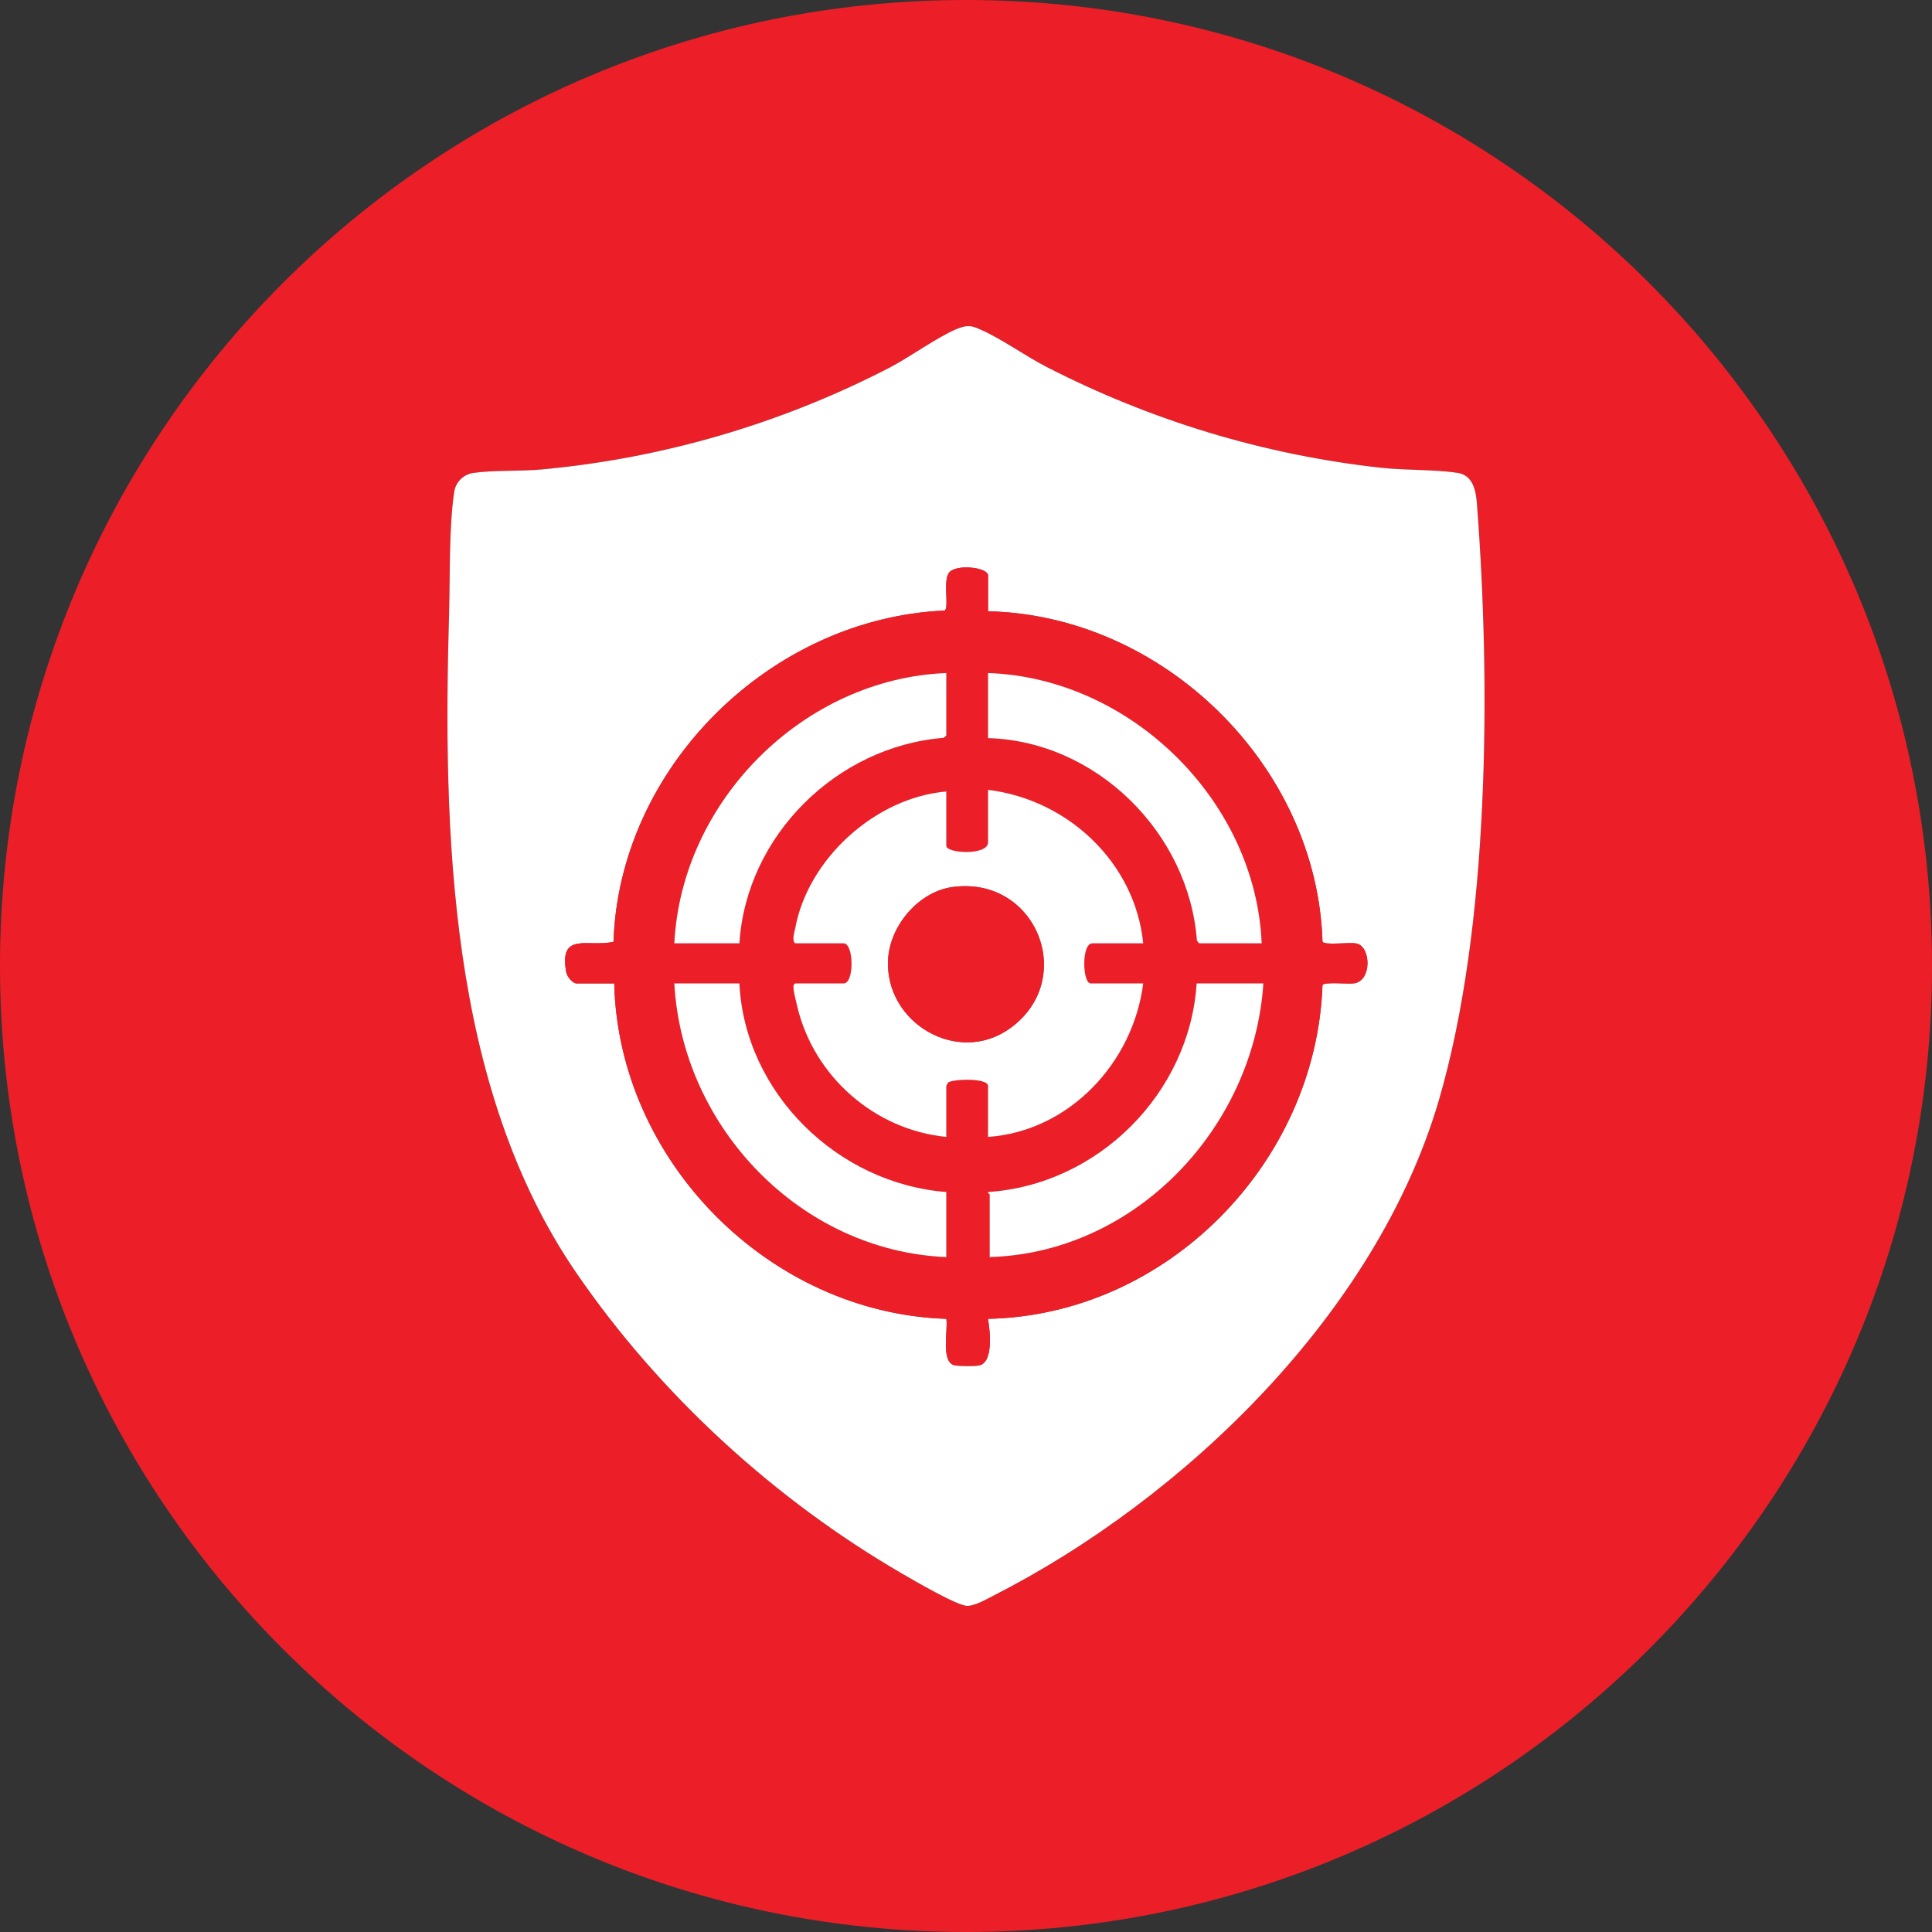
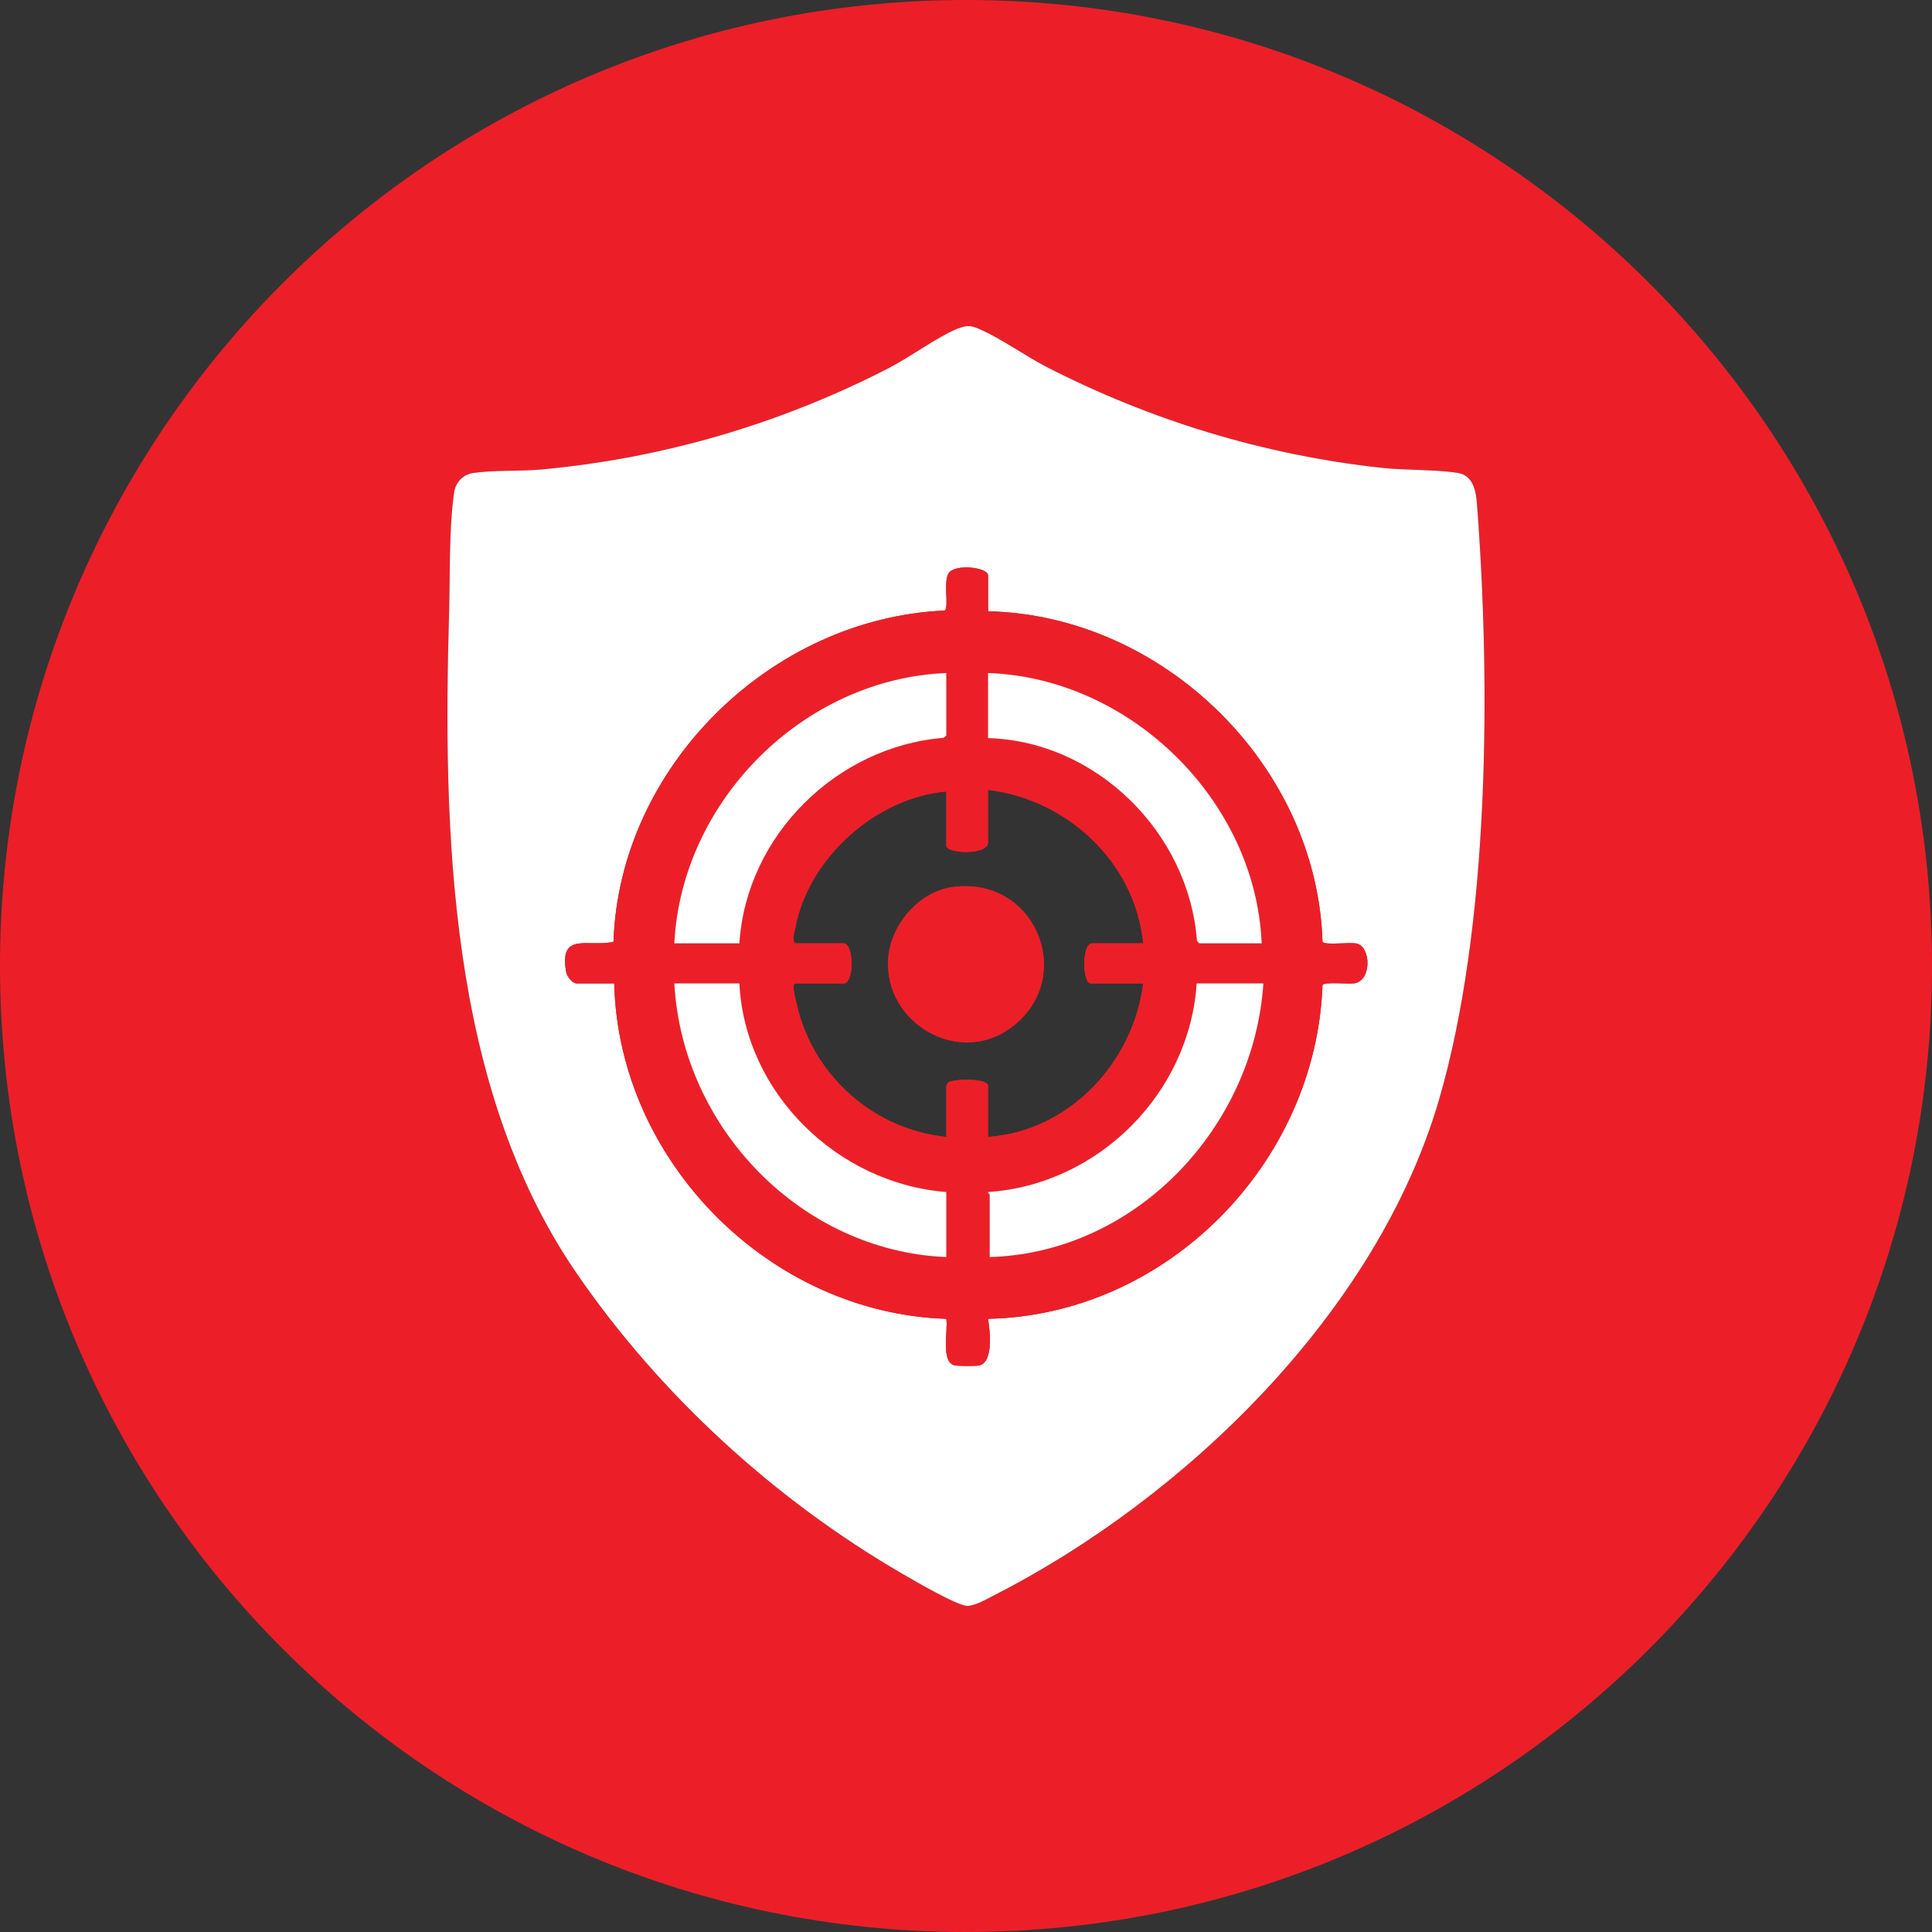
<svg xmlns="http://www.w3.org/2000/svg" id="Layer_2" data-name="Layer 2" viewBox="0 0 420.6 420.6">
  <rect x="0" y="0" width="420.6" height="420.6" fill="#333333" stroke="none" />
  <defs>
    <style>
      .cls-1 {
        fill: #ec1f28;
      }

      .cls-2 {
        fill: #fff;
      }
    </style>
  </defs>
  <g id="Layer_1-2" data-name="Layer 1">
    <g>
      <g>
        <path class="cls-1" d="M207.38,193.11c-7.42,1.01-13.63,8.41-14.04,15.76-.76,13.8,15.18,23.23,26.6,14.96,14.67-10.62,5.68-33.2-12.56-30.72ZM207.38,193.11c-7.42,1.01-13.63,8.41-14.04,15.76-.76,13.8,15.18,23.23,26.6,14.96,14.67-10.62,5.68-33.2-12.56-30.72ZM295.49,205.45c-1.46-.44-6.98.44-7.58-.42-1.16-38.3-34.6-71.1-72.81-71.95v-7.81c0-1.76-7.07-2.58-8.53-.54-1.31,1.83.1,7.49-.9,8.19-37.89,1.65-70.84,34.04-72.11,72.11-5.52,1.27-11.91-2.34-10.29,6.61.17.95,1.34,2.45,2.28,2.45h8.17c.92,38.61,33.66,71.76,72.3,73.02.41,2.43-1.24,9.24,1.7,10.1.71.2,4.59.21,5.37.06,3.31-.62,2.39-7.74,2-10.16,39.01-.8,71.45-33.99,72.82-72.68.52-.74,5.56-.15,6.91-.36,3.82-.6,3.64-7.74.67-8.62ZM215.1,146.52c31.03,1.06,58.27,27.79,59.57,58.85h-13.62l-.48-.6c-1.76-23.42-21.83-43.4-45.47-44.08v-14.17ZM206.01,146.52v13.62l-.6.49c-23.25,1.87-42.97,21.3-44.44,44.74h-14.17c1.57-31.05,28.13-57.61,59.21-58.85ZM206.01,273.67c-31.66-1.32-57.49-28.2-59.21-59.58h14.17c1.17,23.88,21.38,43.58,45.04,45.41v14.17ZM206.47,235.62c-.11.1-.46.73-.46.81v11.08c-15.61-1.54-28.83-13.16-32.45-28.4-.26-1.09-.83-3.29-.82-4.28,0-.42.02-.47.4-.74h10.53c2.35,0,2.22-8.72,0-8.72h-10.53c-.82-.61-.2-2.29-.02-3.28,2.79-15.19,17.52-28.48,32.89-29.78v11.81c0,1.71,9.09,2.16,9.09-.73v-11.44c17.32,2.1,32.03,15.79,33.78,33.42h-11.08c-2.41,0-2.14,8.72-.36,8.72h11.44c-2.16,17.24-16.1,32.19-33.78,33.42v-11.08c0-1.78-7.35-1.55-8.63-.81ZM215.46,273.67v-13.62c0-.11-.44-.26-.36-.55,23.94-1.56,43.88-21.48,45.41-45.41h14.53c-2.07,31.32-27.68,58.61-59.58,59.58ZM207.38,193.11c-7.42,1.01-13.63,8.41-14.04,15.76-.76,13.8,15.18,23.23,26.6,14.96,14.67-10.62,5.68-33.2-12.56-30.72ZM207.38,193.11c-7.42,1.01-13.63,8.41-14.04,15.76-.76,13.8,15.18,23.23,26.6,14.96,14.67-10.62,5.68-33.2-12.56-30.72ZM207.38,193.11c-7.42,1.01-13.63,8.41-14.04,15.76-.76,13.8,15.18,23.23,26.6,14.96,14.67-10.62,5.68-33.2-12.56-30.72Z" />
        <path class="cls-1" d="M210.3,0C94.16,0,0,94.16,0,210.3s94.16,210.3,210.3,210.3,210.3-94.15,210.3-210.3S326.45,0,210.3,0ZM313.19,239.71c-13.52,45.97-55.13,86.43-97.12,107.77-1.51.77-3.85,2.13-5.52,2.12-2.15-.02-11.62-5.54-14.09-6.98-27.78-16.11-52.86-39.05-71.03-65.57-27.8-40.56-29.03-96.13-27.66-143.78.23-8.14-.05-18.22,1.1-26.14.32-2.16,1.99-3.86,4.18-4.17,4.46-.64,10.16-.33,14.87-.76,26.38-2.42,52.17-9.99,75.62-22.1,4.48-2.31,10.55-6.75,14.77-8.49.54-.22,1.42-.52,1.99-.58,1.32-.12,1.95.2,3.11.7,4.41,1.9,9.86,5.8,14.39,8.13,22.71,11.67,47.38,19.18,72.85,21.97,5.33.59,11.59.34,16.69,1.12,3.34.51,3.98,3.9,4.19,6.7,3.03,39.41,2.8,92.16-8.34,130.06Z" />
      </g>
      <g>
        <path class="cls-2" d="M321.53,109.65c-.21-2.8-.85-6.19-4.19-6.7-5.1-.78-11.36-.53-16.69-1.12-25.47-2.79-50.14-10.3-72.85-21.97-4.53-2.33-9.98-6.23-14.39-8.13-1.16-.5-1.79-.82-3.11-.7-.57.06-1.45.36-1.99.58-4.22,1.74-10.29,6.18-14.77,8.49-23.45,12.11-49.24,19.68-75.62,22.1-4.71.43-10.41.12-14.87.76-2.19.31-3.86,2.01-4.18,4.17-1.15,7.92-.87,18-1.1,26.14-1.37,47.65-.14,103.22,27.66,143.78,18.17,26.52,43.25,49.46,71.03,65.57,2.47,1.44,11.94,6.96,14.09,6.98,1.67.01,4.01-1.35,5.52-2.12,41.99-21.34,83.6-61.8,97.12-107.77,11.14-37.9,11.37-90.65,8.34-130.06ZM294.82,214.07c-1.35.21-6.39-.38-6.91.36-1.37,38.69-33.81,71.88-72.82,72.68.39,2.42,1.31,9.54-2,10.16-.78.15-4.66.14-5.37-.06-2.94-.86-1.29-7.67-1.7-10.1-38.64-1.26-71.38-34.41-72.3-73.02h-8.17c-.94,0-2.11-1.5-2.28-2.45-1.62-8.95,4.77-5.34,10.29-6.61,1.27-38.07,34.22-70.46,72.11-72.11,1-.7-.41-6.36.9-8.19,1.46-2.04,8.53-1.22,8.53.54v7.81c38.21.85,71.65,33.65,72.81,71.95.6.86,6.12-.02,7.58.42,2.97.88,3.15,8.02-.67,8.62Z" />
        <path class="cls-1" d="M295.49,205.45c-1.46-.44-6.98.44-7.58-.42-1.16-38.3-34.6-71.1-72.81-71.95v-7.81c0-1.76-7.07-2.58-8.53-.54-1.31,1.83.1,7.49-.9,8.19-37.89,1.65-70.84,34.04-72.11,72.11-5.52,1.27-11.91-2.34-10.29,6.61.17.95,1.34,2.45,2.28,2.45h8.17c.92,38.61,33.66,71.76,72.3,73.02.41,2.43-1.24,9.24,1.7,10.1.71.2,4.59.21,5.37.06,3.31-.62,2.39-7.74,2-10.16,39.01-.8,71.45-33.99,72.82-72.68.52-.74,5.56-.15,6.91-.36,3.82-.6,3.64-7.74.67-8.62ZM215.1,146.52c31.03,1.06,58.27,27.79,59.57,58.85h-13.62l-.48-.6c-1.76-23.42-21.83-43.4-45.47-44.08v-14.17ZM206.01,146.52v13.62l-.6.49c-23.25,1.87-42.97,21.3-44.44,44.74h-14.17c1.57-31.05,28.13-57.61,59.21-58.85ZM206.01,273.67c-31.66-1.32-57.49-28.2-59.21-59.58h14.17c1.17,23.88,21.38,43.58,45.04,45.41v14.17ZM206.47,235.62c-.11.1-.46.73-.46.81v11.08c-15.61-1.54-28.83-13.16-32.45-28.4-.26-1.09-.83-3.29-.82-4.28,0-.42.02-.47.4-.74h10.53c2.35,0,2.22-8.72,0-8.72h-10.53c-.82-.61-.2-2.29-.02-3.28,2.79-15.19,17.52-28.48,32.89-29.78v11.81c0,1.71,9.09,2.16,9.09-.73v-11.44c17.32,2.1,32.03,15.79,33.78,33.42h-11.08c-2.41,0-2.14,8.72-.36,8.72h11.44c-2.16,17.24-16.1,32.19-33.78,33.42v-11.08c0-1.78-7.35-1.55-8.63-.81ZM215.46,273.67v-13.62c0-.11-.44-.26-.36-.55,23.94-1.56,43.88-21.48,45.41-45.41h14.53c-2.07,31.32-27.68,58.61-59.58,59.58Z" />
-         <path class="cls-2" d="M237.8,205.37h11.08c-1.75-17.63-16.46-31.32-33.78-33.42v11.44c0,2.89-9.09,2.44-9.09.73v-11.81c-15.37,1.3-30.1,14.59-32.89,29.78-.18.99-.8,2.67.02,3.28h10.53c2.22,0,2.35,8.72,0,8.72h-10.53c-.38.27-.4.32-.4.74-.01.99.56,3.19.82,4.28,3.62,15.24,16.84,26.86,32.45,28.4v-11.08c0-.08.35-.71.46-.81,1.28-.74,8.63-.97,8.63.81v11.08c17.68-1.23,31.62-16.18,33.78-33.42h-11.44c-1.78,0-2.05-8.72.36-8.72ZM219.94,223.83c-11.42,8.27-27.36-1.16-26.6-14.96.41-7.35,6.62-14.75,14.04-15.76,18.24-2.48,27.23,20.1,12.56,30.72Z" />
        <path class="cls-2" d="M275.04,214.09c-2.07,31.32-27.68,58.61-59.58,59.58v-13.62c0-.11-.44-.26-.36-.55,23.94-1.56,43.88-21.48,45.41-45.41h14.53Z" />
        <path class="cls-2" d="M206.01,259.5v14.17c-31.66-1.32-57.49-28.2-59.21-59.58h14.17c1.17,23.88,21.38,43.58,45.04,45.41Z" />
        <path class="cls-2" d="M206.01,146.52v13.62l-.6.49c-23.25,1.87-42.97,21.3-44.44,44.74h-14.17c1.57-31.05,28.13-57.61,59.21-58.85Z" />
        <path class="cls-2" d="M274.67,205.37h-13.62l-.48-.6c-1.76-23.42-21.83-43.4-45.47-44.08v-14.17c31.03,1.06,58.27,27.79,59.57,58.85Z" />
        <path class="cls-1" d="M219.94,223.83c-11.42,8.27-27.36-1.16-26.6-14.96.41-7.35,6.62-14.75,14.04-15.76,18.24-2.48,27.23,20.1,12.56,30.72Z" />
      </g>
    </g>
  </g>
</svg>